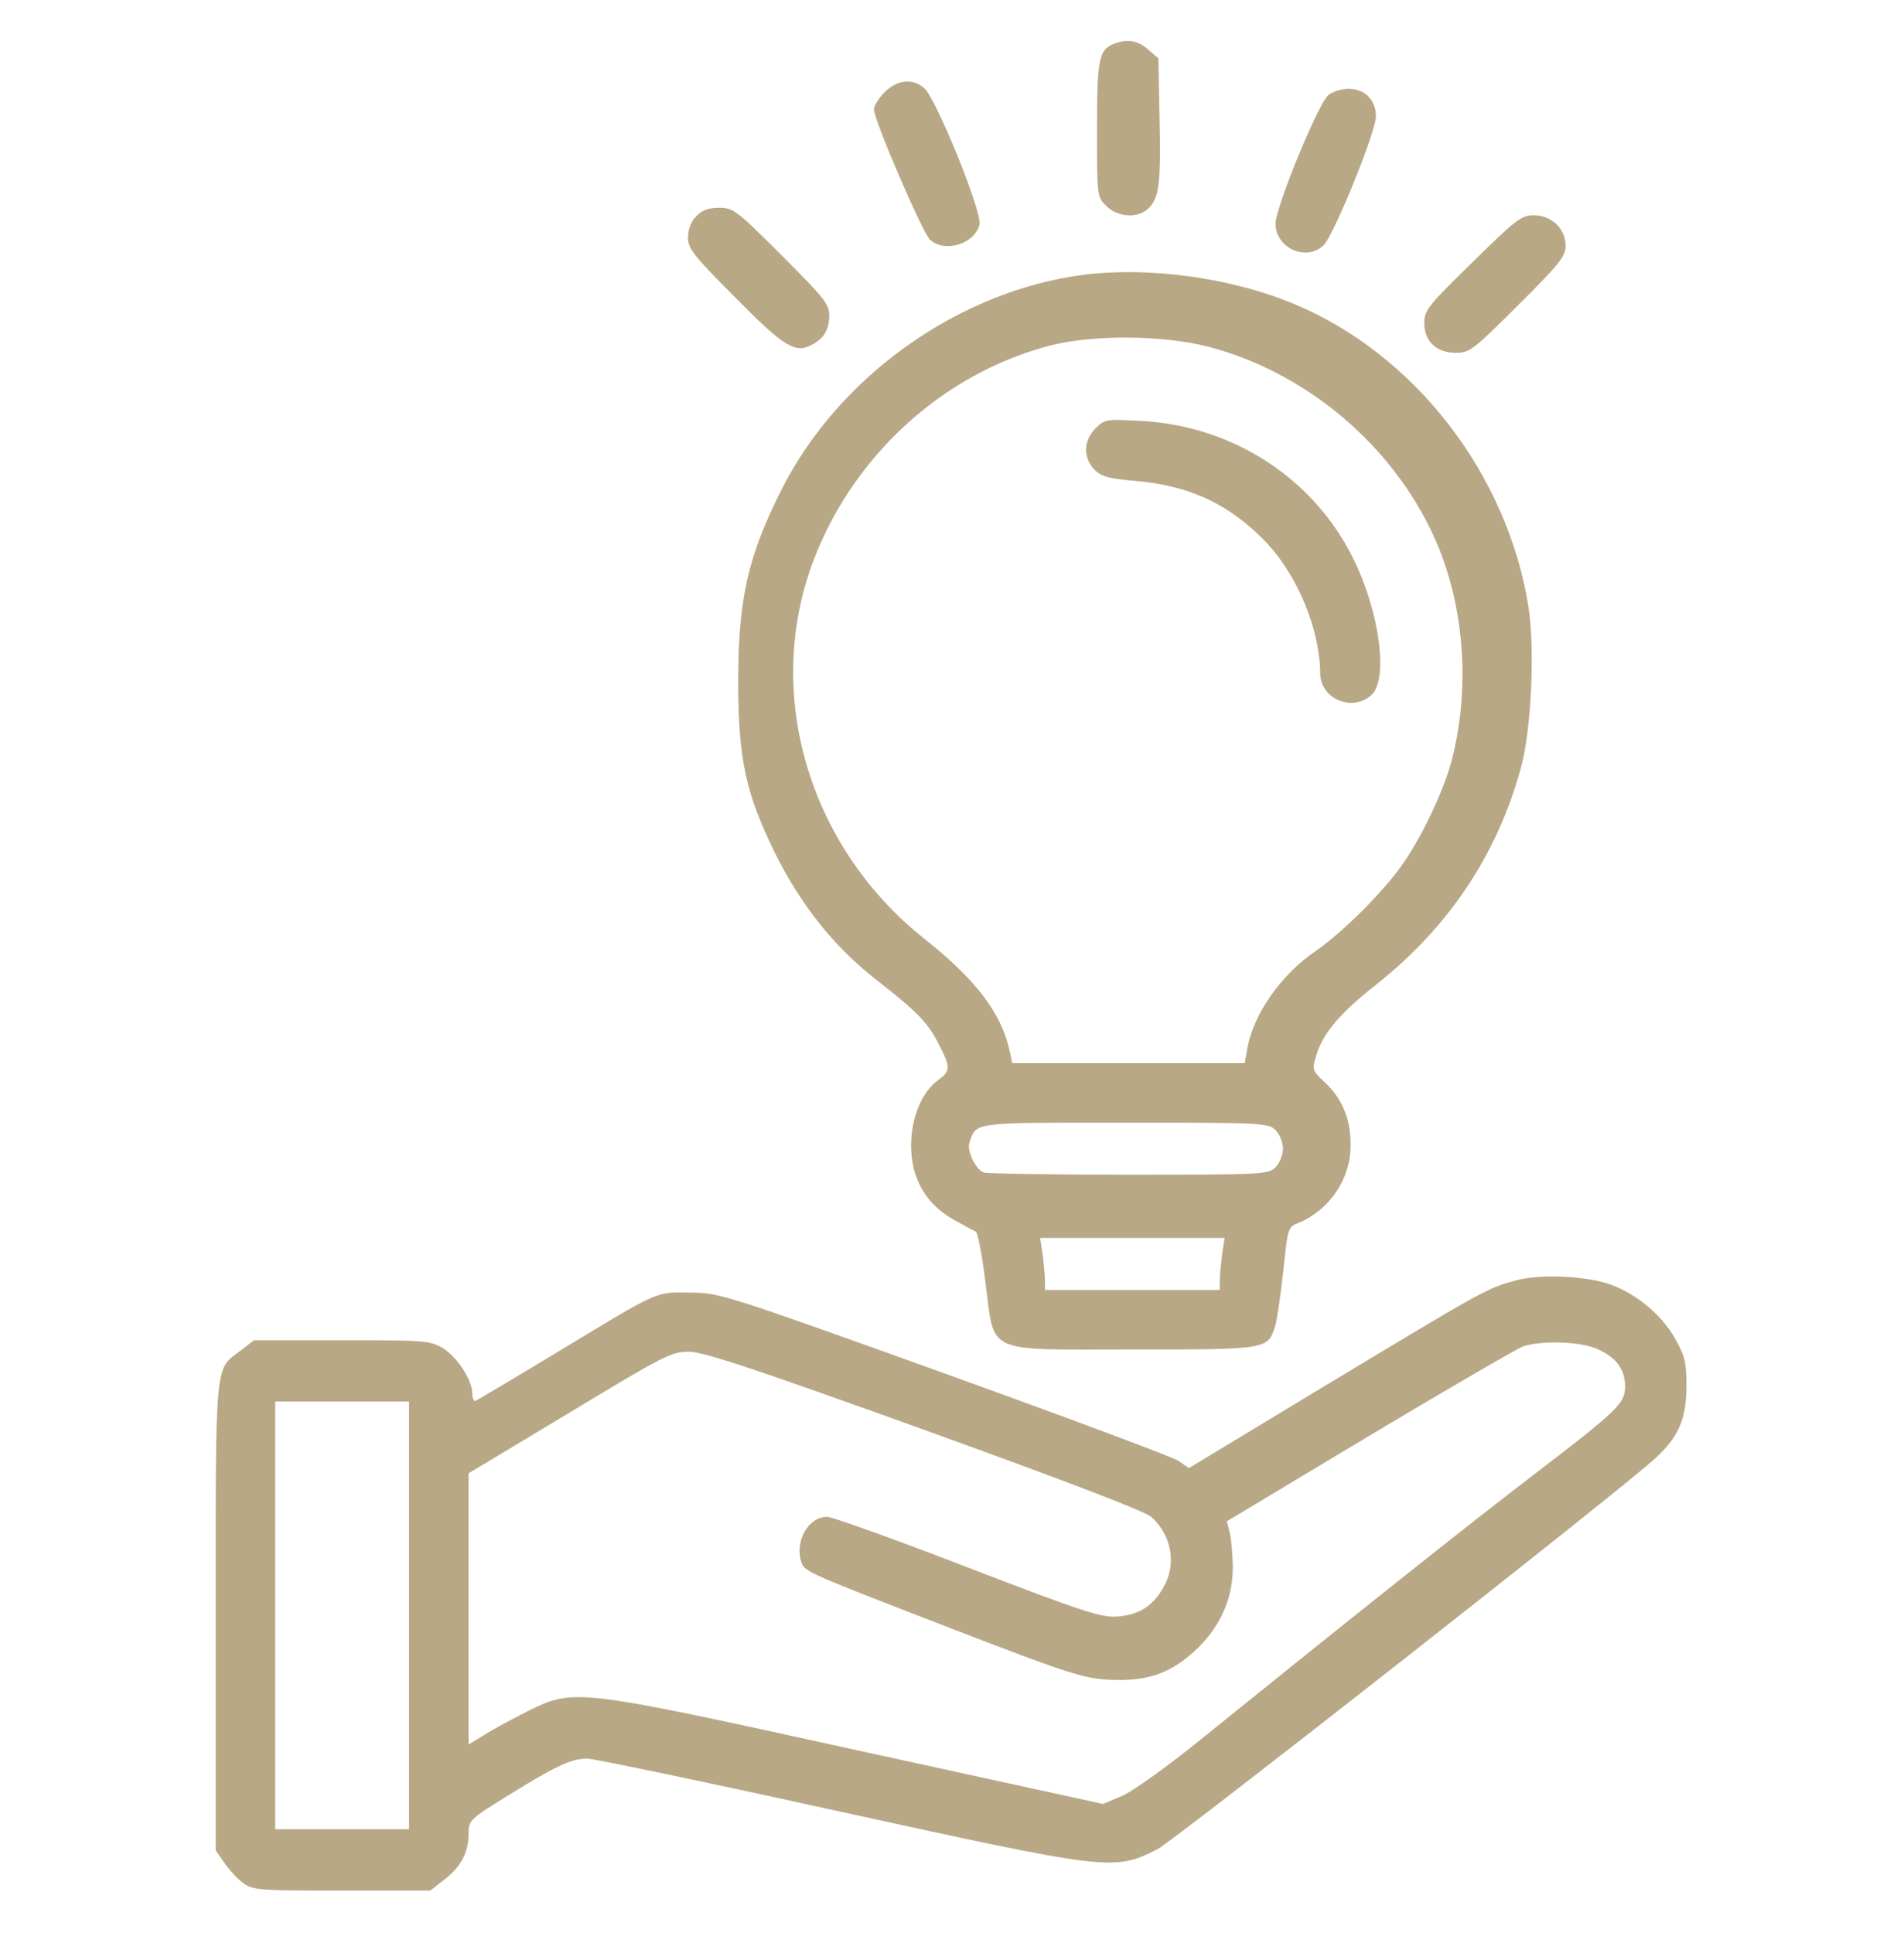
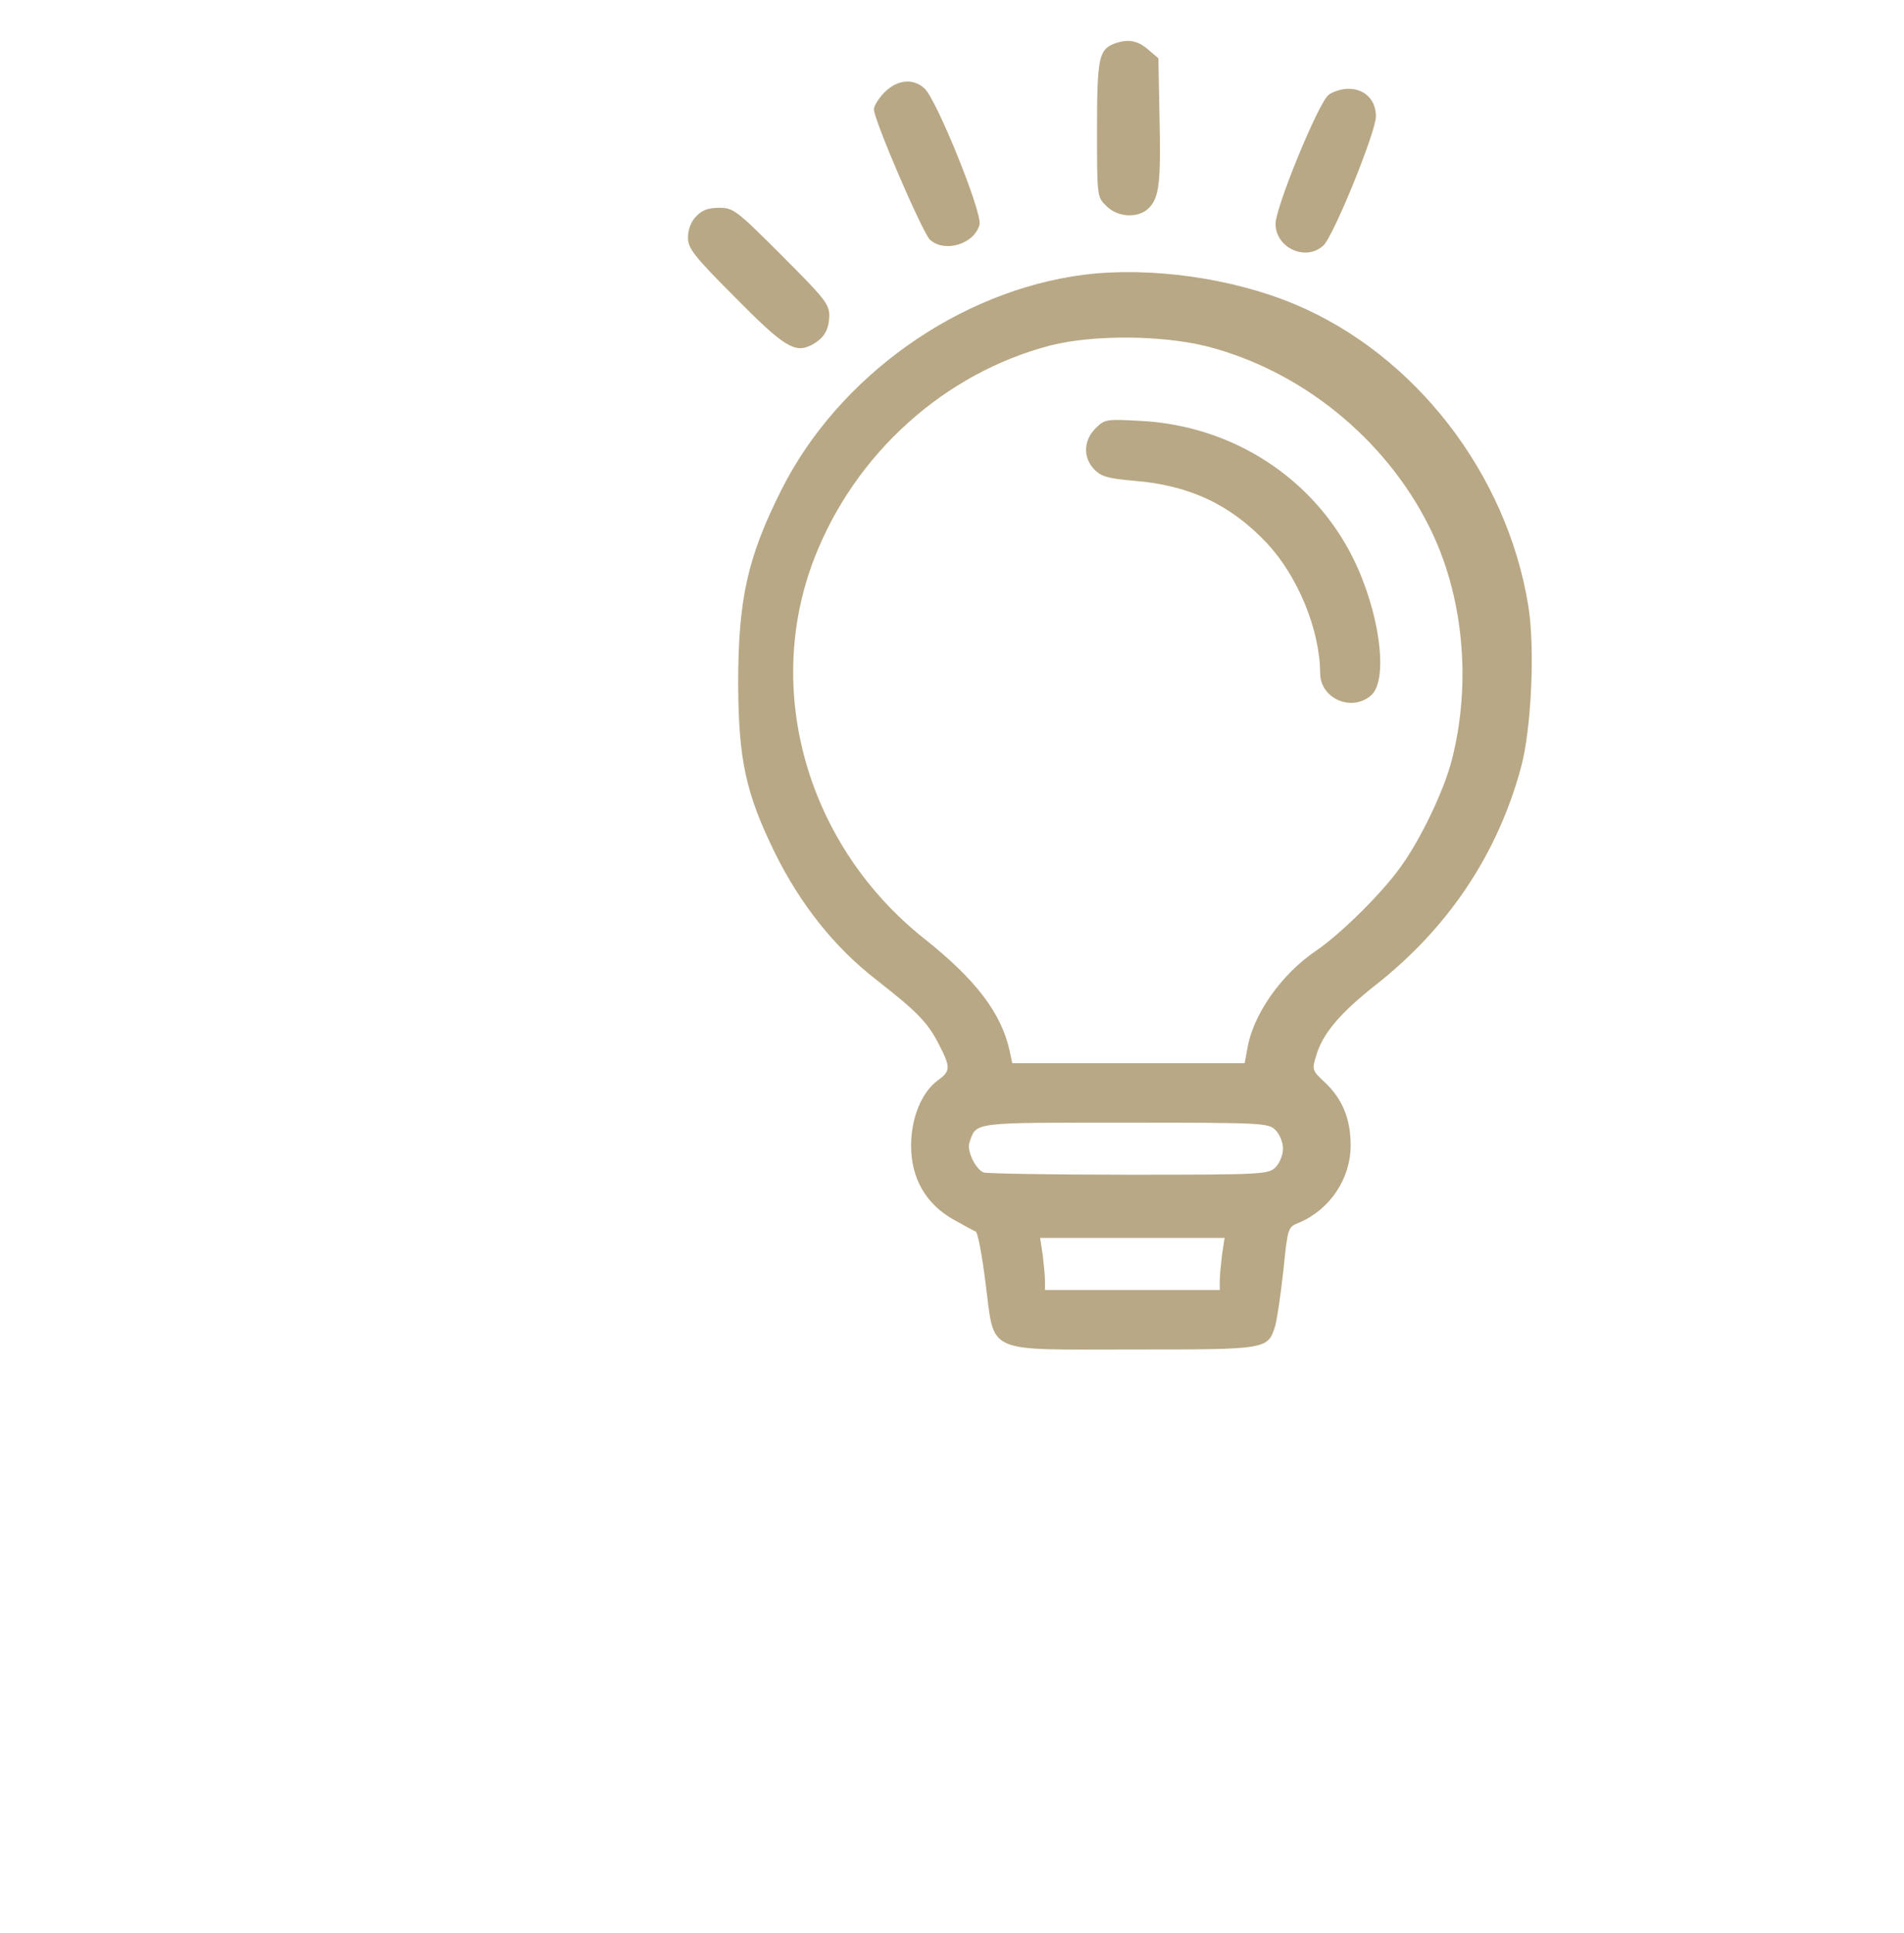
<svg xmlns="http://www.w3.org/2000/svg" width="66" height="67" viewBox="0 0 66 67" fill="none">
  <path d="M38.582 1.531C38.092 1.738 38.027 2.06 38.027 4.496C38.027 6.804 38.027 6.829 38.35 7.139C38.736 7.538 39.458 7.577 39.819 7.216C40.18 6.855 40.245 6.352 40.193 4.058L40.154 2.021L39.793 1.712C39.419 1.39 39.072 1.338 38.582 1.531Z" fill="#B9A885" />
  <path d="M30.667 3.194C30.46 3.401 30.293 3.671 30.293 3.787C30.293 4.161 31.982 8.08 32.239 8.312C32.755 8.776 33.786 8.454 33.954 7.783C34.057 7.384 32.471 3.452 32.046 3.065C31.659 2.705 31.105 2.756 30.667 3.194Z" fill="#B9A885" />
  <path d="M46.045 3.297C45.684 3.606 44.215 7.19 44.215 7.757C44.215 8.582 45.246 9.072 45.865 8.518C46.213 8.221 47.695 4.573 47.695 4.032C47.695 3.465 47.309 3.078 46.741 3.078C46.496 3.078 46.187 3.181 46.045 3.297Z" fill="#B9A885" />
  <path d="M24.131 7.5C23.951 7.68 23.848 7.964 23.848 8.234C23.848 8.608 24.041 8.866 25.485 10.31C27.173 12.024 27.56 12.256 28.127 11.96C28.566 11.728 28.733 11.444 28.746 10.941C28.746 10.542 28.578 10.335 27.096 8.853C25.523 7.28 25.42 7.203 24.93 7.203C24.557 7.203 24.337 7.28 24.131 7.5Z" fill="#B9A885" />
-   <path d="M51.034 9.098C49.5 10.593 49.371 10.761 49.371 11.199C49.371 11.831 49.797 12.23 50.467 12.23C50.944 12.23 51.073 12.127 52.62 10.581C54.063 9.15 54.27 8.879 54.27 8.518C54.27 7.925 53.78 7.461 53.161 7.461C52.736 7.461 52.555 7.603 51.034 9.098Z" fill="#B9A885" />
  <path d="M37.576 9.523C33.232 10.078 29.055 13.055 27.083 16.987C25.91 19.32 25.588 20.777 25.588 23.703C25.601 26.333 25.846 27.493 26.864 29.568C27.753 31.36 28.927 32.843 30.396 33.977C31.814 35.086 32.175 35.459 32.562 36.233C32.961 37.006 32.948 37.135 32.497 37.457C31.943 37.87 31.582 38.759 31.582 39.713C31.582 40.835 32.085 41.724 33.039 42.266C33.4 42.472 33.761 42.665 33.825 42.691C33.889 42.717 34.044 43.503 34.16 44.457C34.495 46.971 34.057 46.777 39.291 46.777C43.944 46.777 43.944 46.777 44.202 45.965C44.266 45.746 44.395 44.87 44.486 44.044C44.64 42.549 44.64 42.536 45.027 42.382C46.097 41.93 46.819 40.861 46.819 39.7C46.819 38.785 46.535 38.102 45.942 37.535C45.478 37.109 45.478 37.071 45.62 36.607C45.839 35.833 46.445 35.124 47.682 34.145C50.209 32.159 51.91 29.607 52.723 26.604C53.084 25.289 53.212 22.466 52.98 21.022C52.246 16.42 49.036 12.282 44.872 10.542C42.681 9.627 39.845 9.24 37.576 9.523ZM41.856 12.011C45.104 12.849 48.005 15.195 49.526 18.225C50.725 20.584 51.021 23.639 50.325 26.346C50.054 27.403 49.242 29.104 48.546 30.058C47.902 30.96 46.496 32.353 45.633 32.946C44.408 33.771 43.428 35.176 43.235 36.362L43.145 36.852H39.123H35.088L34.998 36.426C34.715 35.124 33.825 33.951 32.033 32.533C27.998 29.323 26.439 23.961 28.23 19.346C29.636 15.724 32.742 12.927 36.416 11.973C37.911 11.599 40.27 11.612 41.856 12.011ZM44.215 39.172C44.357 39.314 44.473 39.597 44.473 39.816C44.473 40.035 44.357 40.319 44.215 40.461C43.97 40.706 43.789 40.719 39.136 40.719C36.48 40.719 34.212 40.68 34.096 40.641C33.812 40.525 33.503 39.881 33.606 39.597C33.851 38.888 33.657 38.914 39.02 38.914C43.789 38.914 43.97 38.927 44.215 39.172ZM42.359 43.503C42.32 43.838 42.281 44.238 42.281 44.405V44.715H39.252H36.223V44.405C36.223 44.238 36.184 43.838 36.145 43.503L36.055 42.91H39.252H42.449L42.359 43.503Z" fill="#B9A885" />
  <path d="M37.976 14.847C37.551 15.273 37.538 15.866 37.937 16.278C38.182 16.523 38.427 16.588 39.304 16.665C41.237 16.82 42.655 17.49 43.919 18.831C44.989 19.978 45.749 21.821 45.762 23.329C45.762 24.232 46.883 24.696 47.541 24.09C48.134 23.536 47.824 21.215 46.909 19.359C45.53 16.575 42.733 14.757 39.549 14.59C38.35 14.525 38.298 14.525 37.976 14.847Z" fill="#B9A885" />
-   <path d="M52.504 44.393C51.55 44.65 51.382 44.754 46.007 47.989L41.212 50.889L40.864 50.645C40.683 50.516 37.022 49.149 32.73 47.602C25.098 44.857 24.918 44.805 23.912 44.805C22.701 44.792 22.92 44.689 19.259 46.906C17.789 47.796 16.539 48.531 16.487 48.556C16.423 48.582 16.371 48.466 16.371 48.298C16.371 47.834 15.83 47.009 15.34 46.726C14.915 46.468 14.683 46.455 11.847 46.455H8.805L8.34 46.816C7.438 47.499 7.477 47.048 7.477 56.033V64.141L7.773 64.566C7.928 64.798 8.224 65.121 8.418 65.263C8.766 65.52 8.946 65.533 11.847 65.533H14.915L15.379 65.172C15.972 64.721 16.242 64.218 16.242 63.574C16.242 63.084 16.268 63.071 17.66 62.207C19.259 61.215 19.813 60.957 20.355 60.957C20.561 60.957 24.467 61.769 29.03 62.775C38.453 64.837 38.608 64.863 40.116 64.102C40.696 63.806 56.384 51.495 57.402 50.529C58.201 49.781 58.446 49.188 58.459 48.066C58.459 47.216 58.408 47.009 58.06 46.391C57.608 45.591 56.771 44.882 55.855 44.534C55.017 44.225 53.355 44.148 52.504 44.393ZM55.378 46.764C56.036 47.061 56.332 47.473 56.332 48.066C56.332 48.647 56.075 48.891 53.11 51.16C50.983 52.784 46.883 56.046 41.792 60.158C40.528 61.189 39.291 62.078 38.904 62.246L38.234 62.53L29.791 60.686C19.929 58.521 19.916 58.521 18.305 59.307C17.776 59.578 17.093 59.939 16.797 60.132L16.242 60.467V55.775V51.07L19.736 48.969C23.087 46.945 23.268 46.855 23.899 46.855C24.415 46.868 26.168 47.448 32.072 49.575C37.099 51.392 39.691 52.385 39.922 52.591C40.619 53.236 40.786 54.215 40.335 55.014C39.961 55.672 39.497 55.968 38.749 56.033C38.157 56.072 37.641 55.904 33.542 54.331C31.041 53.364 28.849 52.578 28.669 52.578C27.999 52.578 27.522 53.468 27.792 54.19C27.908 54.486 28.102 54.563 33 56.458C37.048 58.018 37.538 58.173 38.44 58.224C39.729 58.289 40.516 58.031 41.366 57.27C42.256 56.471 42.72 55.478 42.733 54.383C42.733 53.919 42.681 53.364 42.63 53.132L42.526 52.733L47.464 49.768C50.183 48.144 52.581 46.752 52.787 46.674C53.432 46.455 54.785 46.494 55.378 46.764ZM14.18 55.994V63.406H11.86H9.539V55.994V48.582H11.86H14.18V55.994Z" fill="#B9A885" />
</svg>